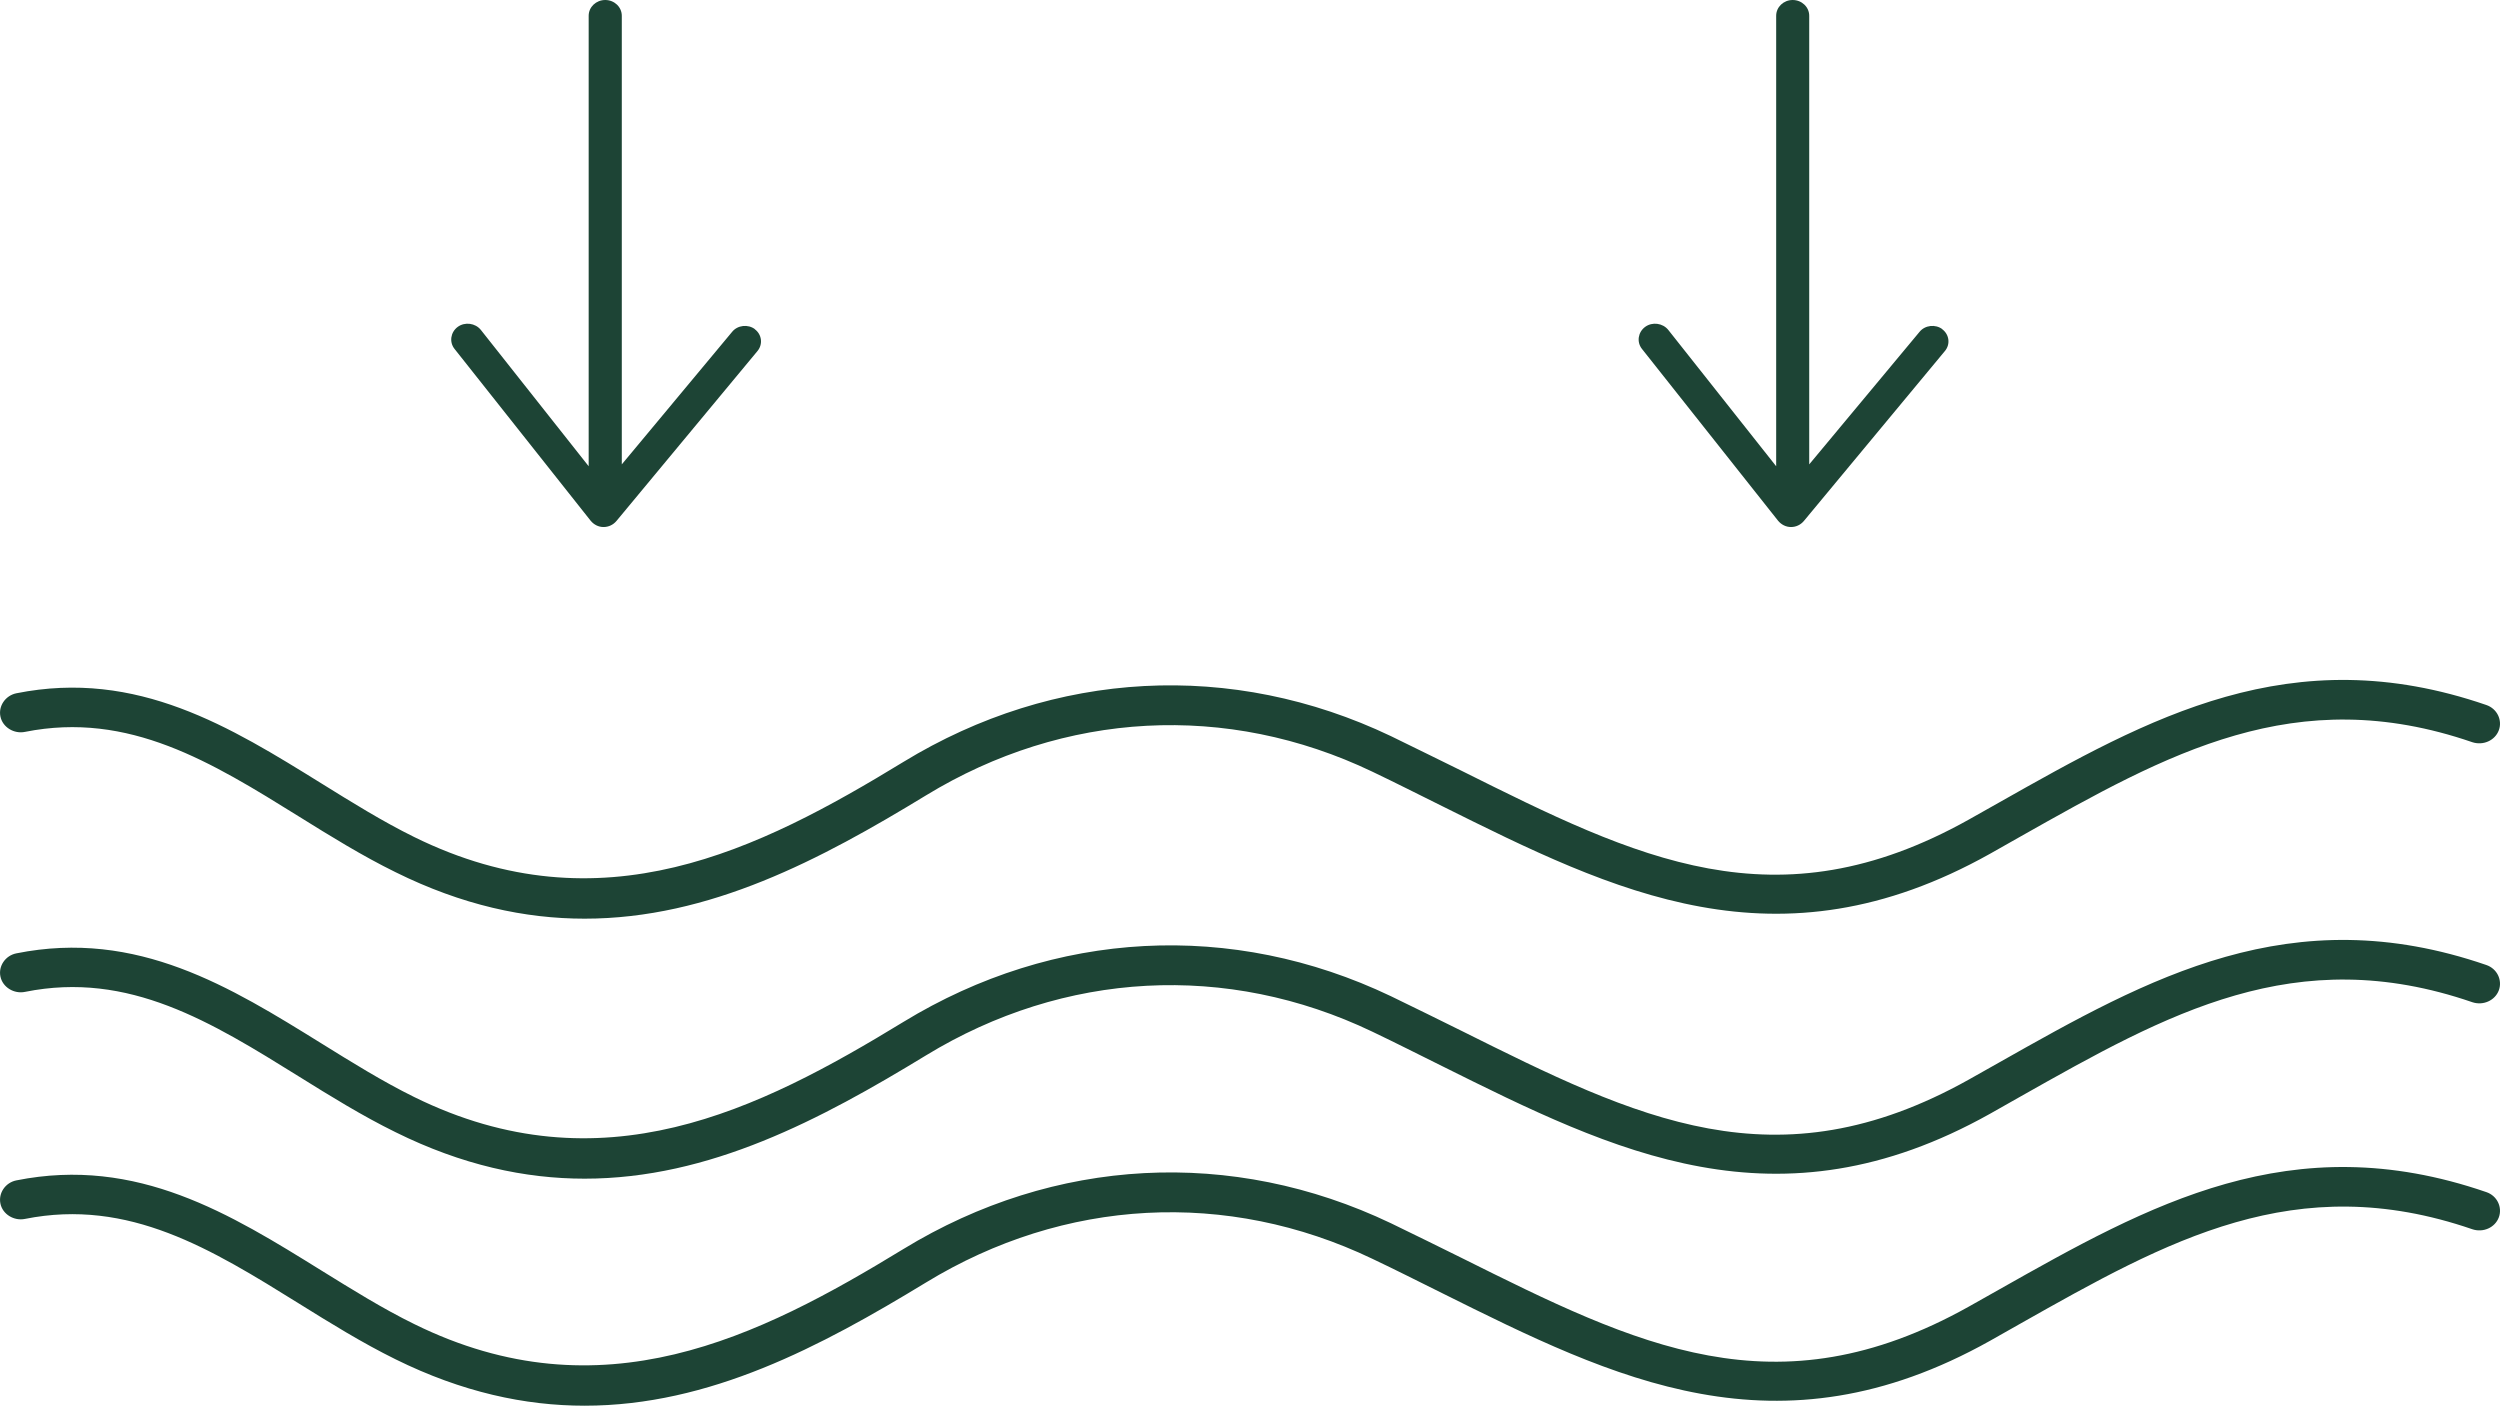
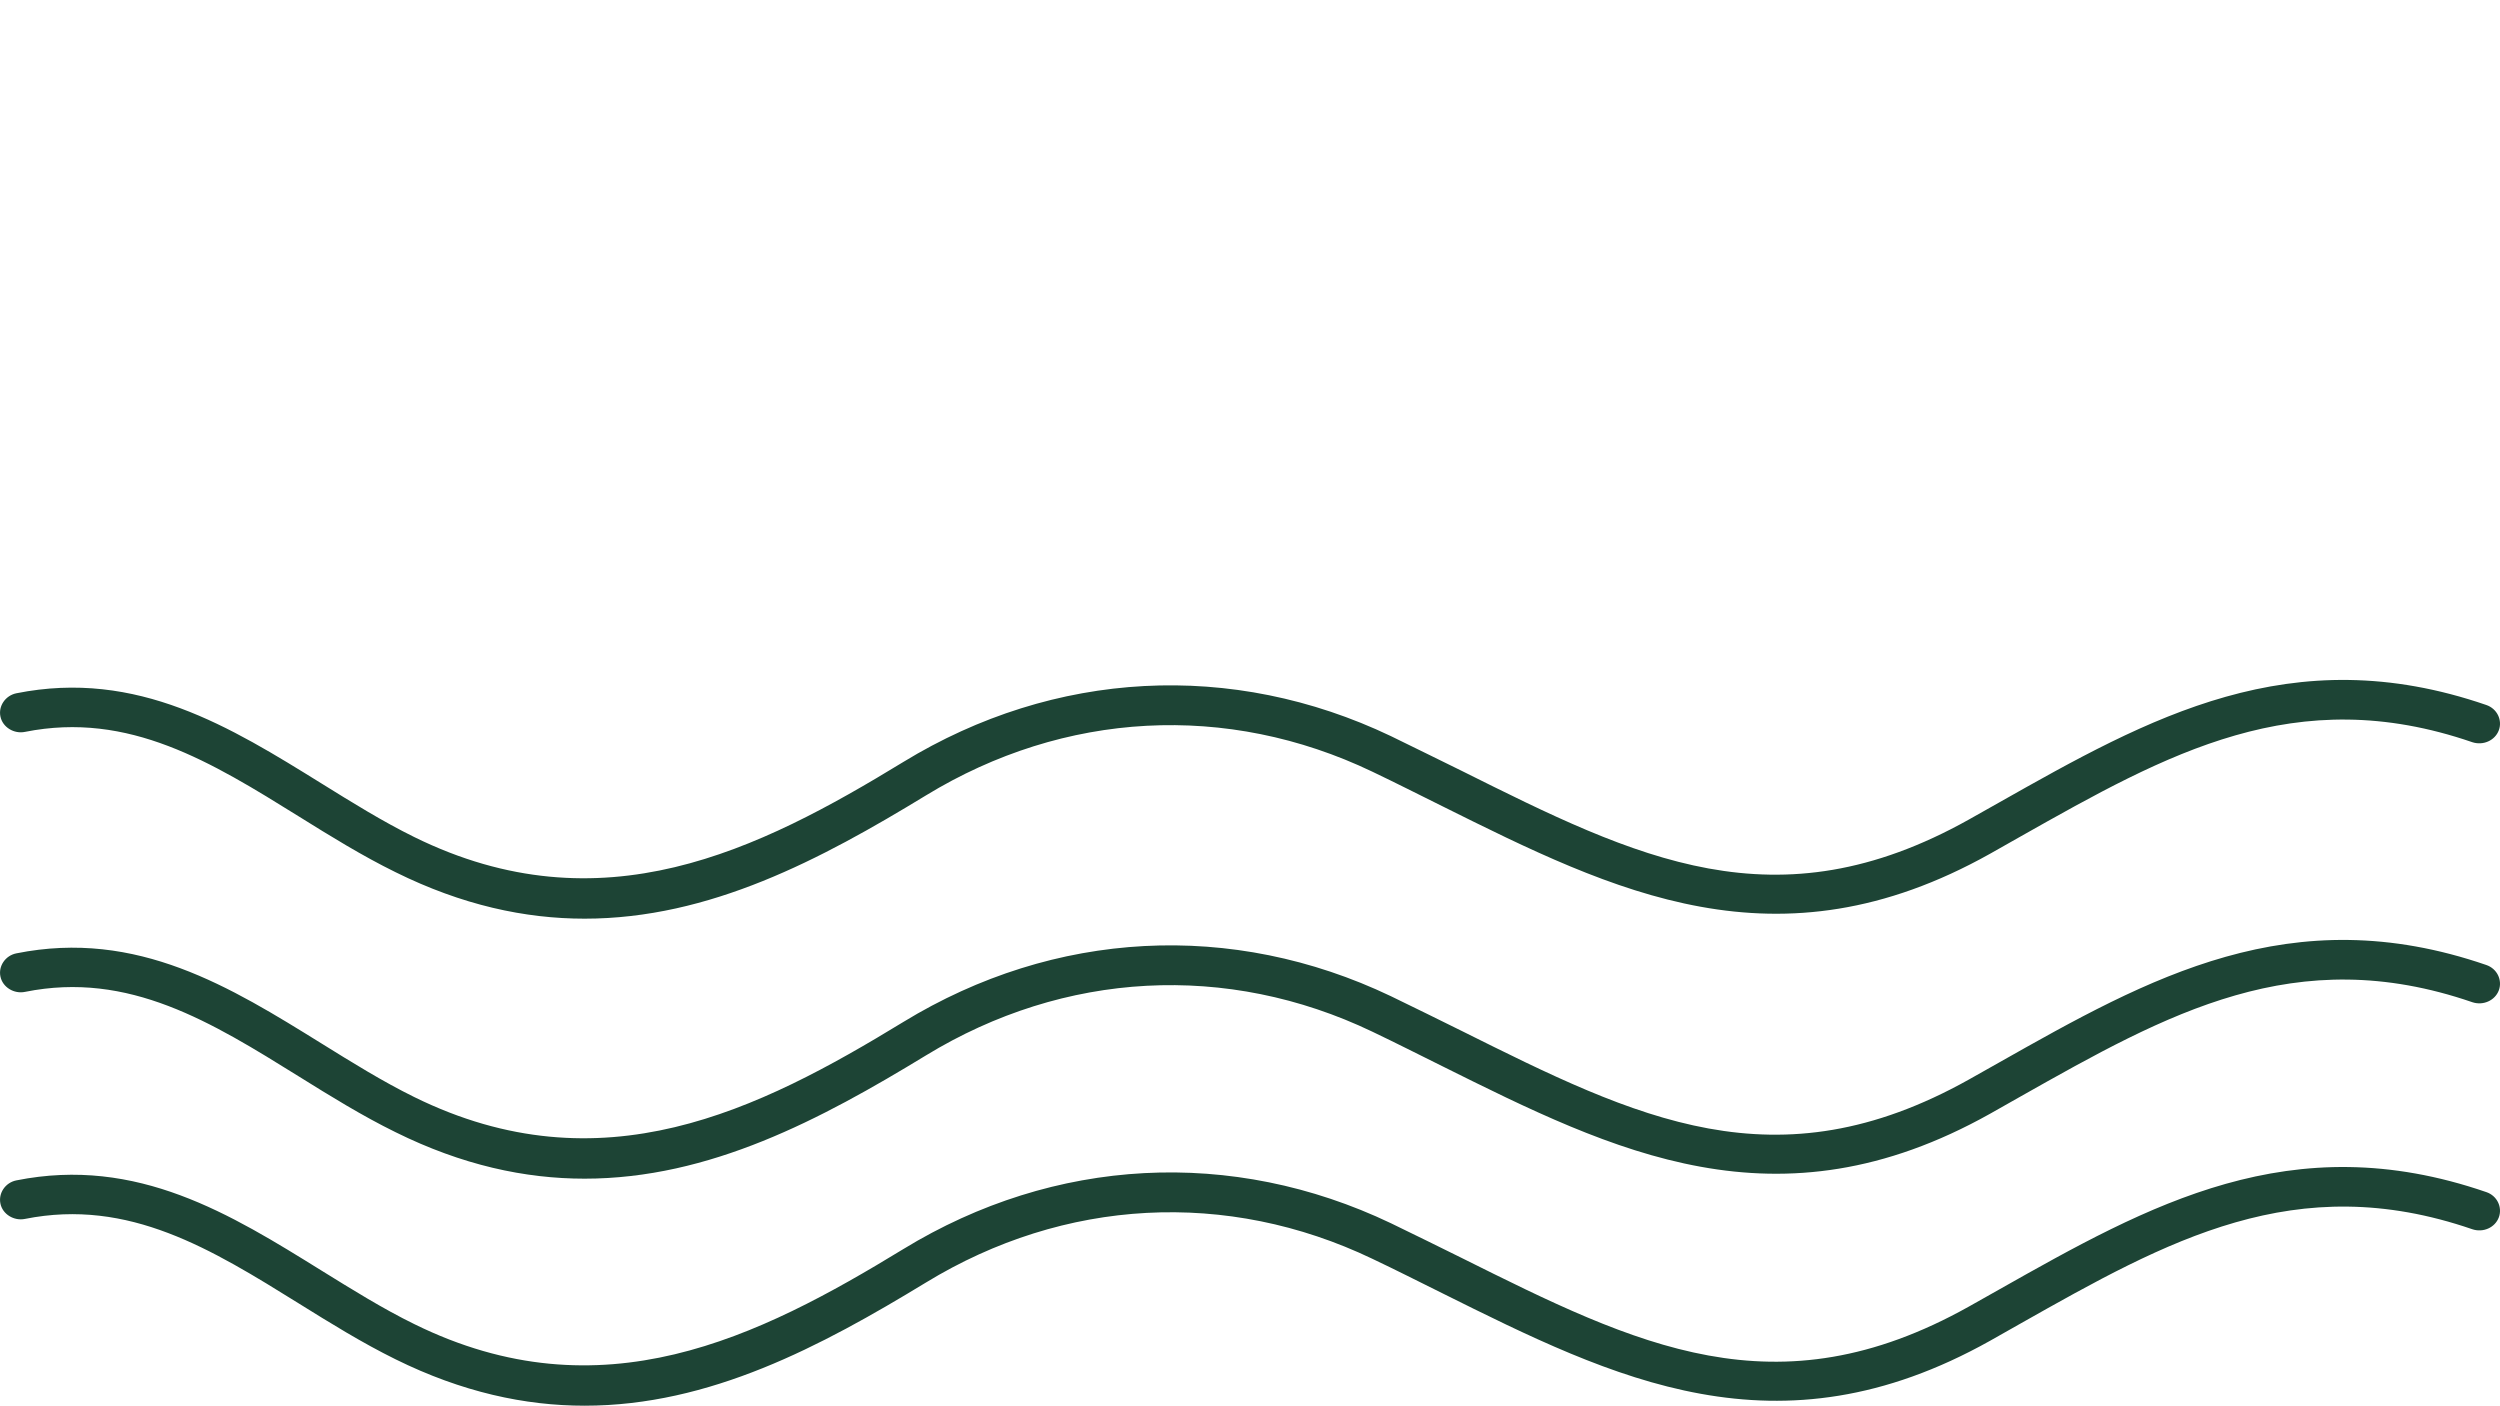
<svg xmlns="http://www.w3.org/2000/svg" fill="none" viewBox="0 0 32 18" height="18" width="32">
  <path fill="#1D4435" d="M7.483 17.993C6.72 17.993 5.915 17.82 5.063 17.399C4.637 17.189 4.224 16.933 3.826 16.685C2.708 15.99 1.652 15.336 0.32 15.602C0.179 15.631 0.035 15.543 0.006 15.409C-0.024 15.274 0.068 15.137 0.209 15.109C1.758 14.799 2.955 15.543 4.113 16.262C4.501 16.502 4.903 16.753 5.304 16.949C7.697 18.128 9.708 17.12 11.563 15.988C13.498 14.806 15.771 14.688 17.803 15.657C18.11 15.804 18.408 15.954 18.704 16.099C20.953 17.22 22.73 18.107 25.202 16.724L25.587 16.507C27.508 15.422 29.326 14.398 31.825 15.259C31.963 15.305 32.033 15.453 31.985 15.582C31.936 15.714 31.784 15.781 31.645 15.734C29.383 14.956 27.749 15.876 25.858 16.944L25.471 17.163C22.747 18.688 20.663 17.649 18.457 16.551C18.164 16.406 17.869 16.256 17.565 16.112C15.706 15.223 13.625 15.334 11.851 16.417C10.505 17.236 9.084 17.993 7.483 17.993Z" />
  <path fill="#1D4435" d="M7.483 15.087C6.72 15.087 5.915 14.914 5.063 14.492C4.637 14.283 4.224 14.027 3.826 13.779C2.708 13.084 1.652 12.427 0.32 12.696C0.179 12.725 0.035 12.637 0.006 12.502C-0.024 12.368 0.068 12.231 0.209 12.203C1.758 11.892 2.955 12.637 4.113 13.355C4.501 13.596 4.903 13.846 5.304 14.043C7.697 15.221 9.708 14.213 11.563 13.081C13.498 11.9 15.771 11.781 17.803 12.751C18.11 12.898 18.408 13.048 18.704 13.193C20.953 14.314 22.73 15.201 25.202 13.818L25.587 13.601C27.508 12.515 29.326 11.492 31.825 12.352C31.963 12.399 32.033 12.546 31.985 12.676C31.936 12.807 31.784 12.875 31.645 12.828C29.383 12.05 27.749 12.97 25.858 14.038L25.471 14.257C22.747 15.782 20.663 14.743 18.457 13.645C18.164 13.5 17.869 13.35 17.565 13.205C15.706 12.316 13.625 12.427 11.851 13.51C10.505 14.33 9.084 15.087 7.483 15.087Z" />
  <path fill="#1D4435" d="M7.483 11.759C6.72 11.759 5.915 11.586 5.063 11.164C4.637 10.955 4.224 10.699 3.826 10.451C2.708 9.756 1.652 9.102 0.32 9.368C0.179 9.397 0.035 9.309 0.006 9.174C-0.024 9.04 0.068 8.903 0.209 8.874C1.758 8.564 2.955 9.309 4.113 10.027C4.501 10.268 4.903 10.518 5.304 10.715C7.697 11.893 9.708 10.885 11.563 9.753C13.498 8.572 15.771 8.453 17.803 9.422C18.11 9.57 18.408 9.72 18.704 9.864C20.953 10.986 22.73 11.873 25.202 10.49L25.587 10.273C27.508 9.187 29.326 8.164 31.825 9.024C31.963 9.071 32.033 9.218 31.985 9.347C31.936 9.479 31.784 9.546 31.645 9.5C29.383 8.722 27.749 9.642 25.858 10.71L25.471 10.929C22.747 12.454 20.663 11.415 18.457 10.317C18.164 10.172 17.869 10.022 17.565 9.877C15.706 8.988 13.625 9.099 11.851 10.182C10.505 11.002 9.084 11.759 7.483 11.759Z" />
-   <path fill="#1D4435" d="M9.665 4.215C9.576 4.146 9.44 4.161 9.37 4.249L7.959 5.944V0.202C7.959 0.09 7.864 0 7.747 0C7.63 0 7.535 0.09 7.535 0.202V5.968L6.155 4.223C6.084 4.135 5.951 4.117 5.859 4.184C5.767 4.252 5.748 4.378 5.818 4.466L7.56 6.665C7.601 6.715 7.66 6.746 7.725 6.746C7.791 6.746 7.85 6.717 7.891 6.668L9.695 4.494C9.768 4.407 9.752 4.28 9.66 4.213L9.665 4.215Z" />
-   <path fill="#1D4435" d="M24.864 4.215C24.775 4.146 24.639 4.161 24.569 4.249L23.158 5.944V0.202C23.158 0.09 23.063 0 22.946 0C22.83 0 22.735 0.09 22.735 0.202V5.968L21.354 4.223C21.283 4.135 21.15 4.117 21.058 4.184C20.966 4.252 20.947 4.378 21.017 4.466L22.759 6.665C22.8 6.715 22.86 6.746 22.925 6.746C22.99 6.746 23.049 6.717 23.09 6.668L24.894 4.494C24.968 4.407 24.951 4.28 24.859 4.213L24.864 4.215Z" />
</svg>